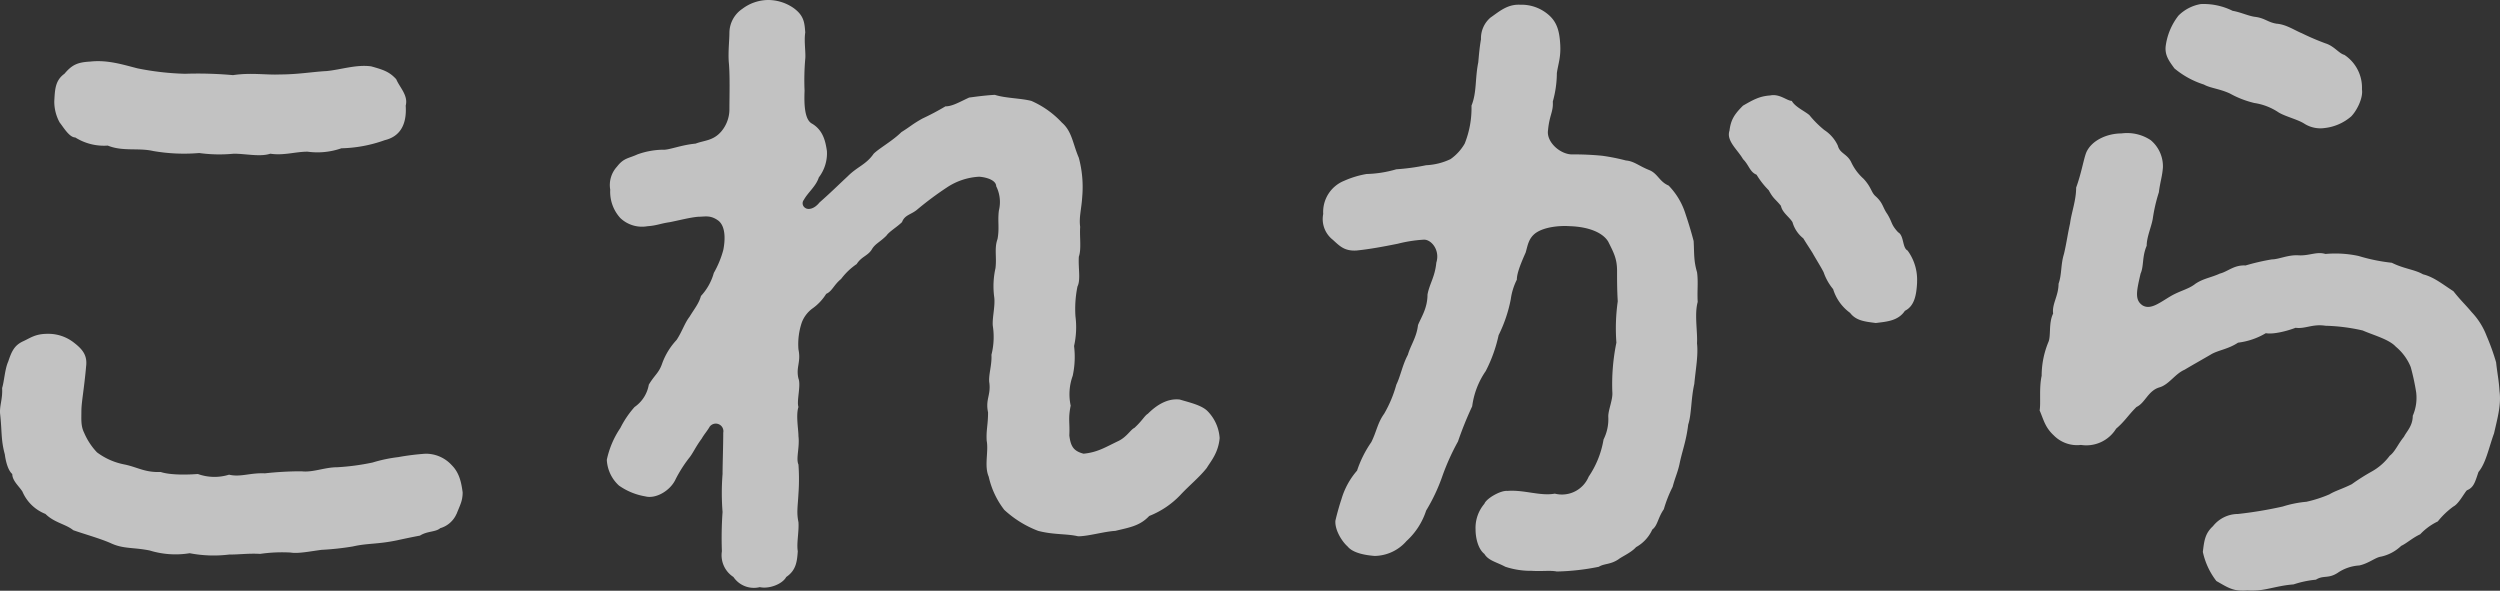
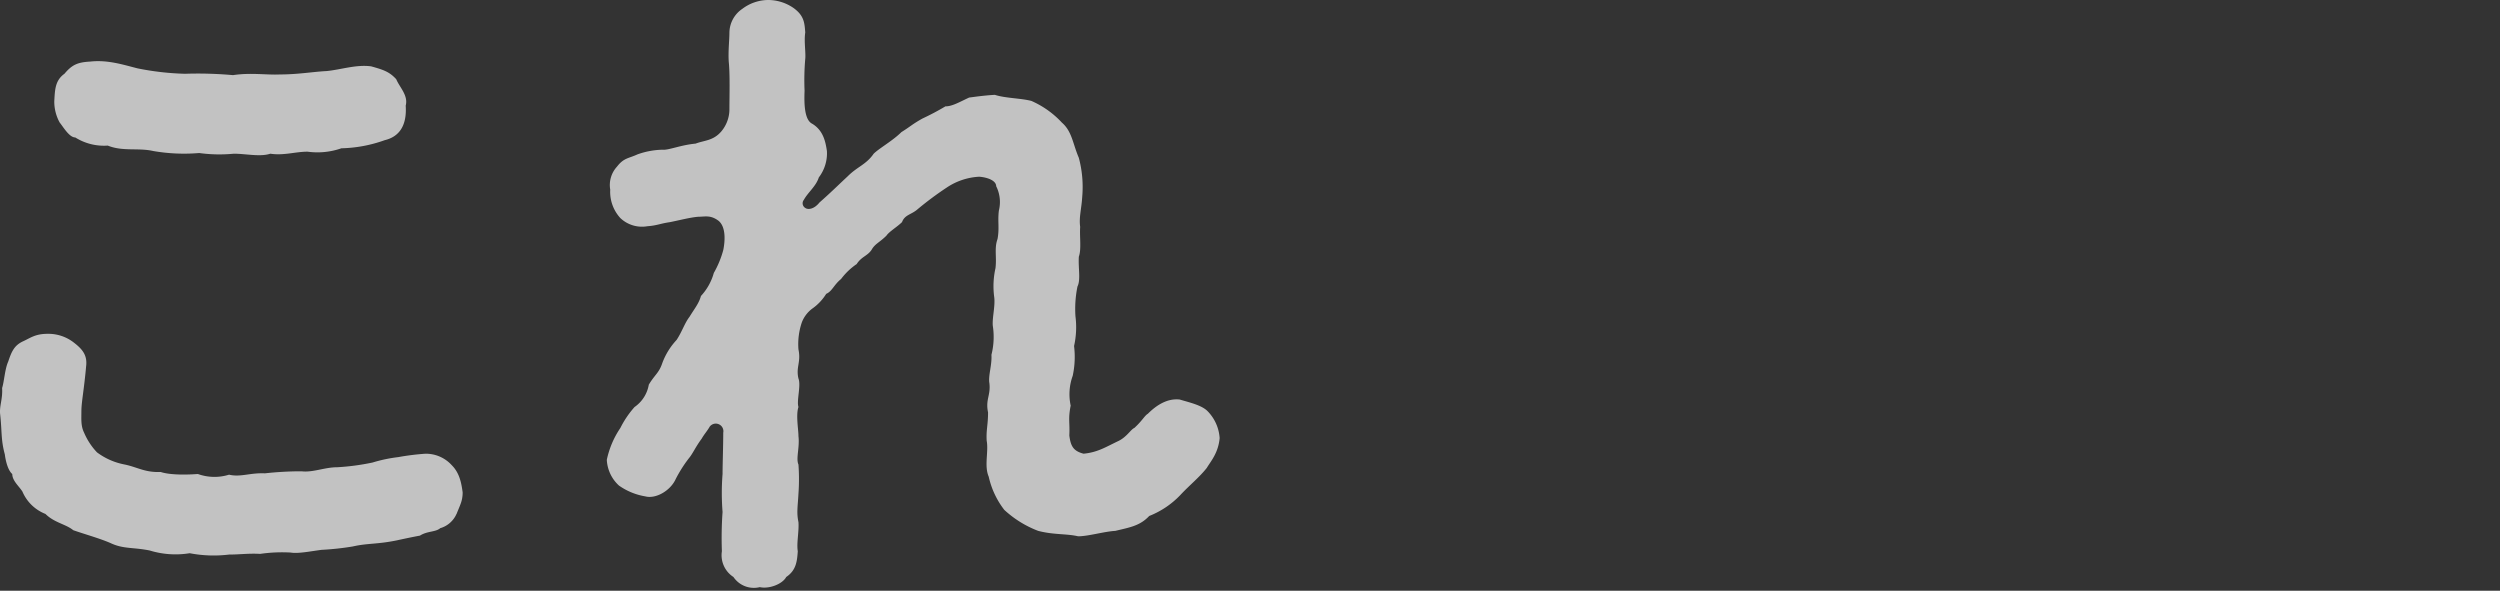
<svg xmlns="http://www.w3.org/2000/svg" width="476.838" height="112.67" viewBox="0 0 476.838 112.67">
  <rect x="0" y="0" width="476.838" height="112.67" fill="#333333" stroke="none" />
  <defs>
    <clipPath id="a">
      <rect width="476.838" height="112.67" fill="none" />
    </clipPath>
  </defs>
  <g clip-path="url(#a)">
    <g transform="translate(0 0.001)">
      <g clip-path="url(#a)">
        <g transform="translate(0 -0.001)" opacity="0.7">
          <g transform="translate(0 0)">
            <g clip-path="url(#a)">
              <path d="M87.07,92.415a4.861,4.861,0,0,1-3.1,2.712c-.9.775-2.452.517-3.873,1.421-1.423.258-3.229.646-4.393.9-3.744.775-5.554.517-8.393,1.162a51.984,51.984,0,0,1-5.941.646c-2.066.258-4.522.775-5.941.517a29.238,29.238,0,0,0-5.814.258c-2.2-.129-3.875.129-5.941.129a24.043,24.043,0,0,1-7.491-.258,16.733,16.733,0,0,1-7.62-.517c-3.229-.646-5.037-.258-7.489-1.421-2.068-.9-4.91-1.679-7.105-2.454-1.421-1.162-3.616-1.421-5.3-3.1a7.91,7.91,0,0,1-4.391-4.262C3.634,87.12,2.342,86.087,2.342,84.8c-.9-.775-1.292-2.712-1.421-3.746C.146,78.208.4,76.658.017,73.3c-.129-1.552.517-2.841.387-4.908.387-1.162.517-3.618,1.162-5.037.646-1.937,1.162-3.1,2.841-3.875,1.421-.648,2.325-1.423,4.65-1.423A7.876,7.876,0,0,1,14.1,59.739c1.679,1.29,2.583,2.452,2.325,4.52-.387,4.391-.9,6.845-.9,8.524,0,1.55-.129,2.841.517,4.133a12.592,12.592,0,0,0,2.454,3.746,12.712,12.712,0,0,0,5.3,2.325c2.454.517,3.877,1.55,6.847,1.421,1.935.646,5.423.517,7.1.387a9.359,9.359,0,0,0,5.941.129c2.2.517,4-.387,6.847-.258a63.081,63.081,0,0,1,6.974-.387c2.2.258,4.389-.775,6.845-.775a44.575,44.575,0,0,0,6.714-.9,27.989,27.989,0,0,1,4.91-1.033,46.691,46.691,0,0,1,5.166-.646,6.678,6.678,0,0,1,5.037,2.2c1.419,1.421,1.808,3.229,2.066,5.166,0,1.679-.517,2.454-1.162,4.133M10.35,13.758c.129-2.2.129-4,1.937-5.3,1.421-1.679,2.454-2.2,4.908-2.325,3.358-.387,6.458.646,9.041,1.292a52.379,52.379,0,0,0,9.043,1.033,75.163,75.163,0,0,1,9.168.258c3.36-.517,6.458,0,8.914-.129,3.485,0,6.329-.517,8.912-.646,2.712-.258,5.683-1.292,8.522-.9,2.327.646,3.489,1.033,4.781,2.454.646,1.55,2.325,3.1,1.806,5.037.26,3.875-1.29,5.941-4,6.587a26,26,0,0,1-8.266,1.55,13.836,13.836,0,0,1-6.456.646c-2.325,0-4.52.775-7.105.387-1.937.646-4.648,0-6.972,0a28.256,28.256,0,0,1-6.589-.129,34.35,34.35,0,0,1-8.783-.387c-2.839-.646-5.81.129-8.653-1.033a10.273,10.273,0,0,1-6.2-1.55c-1.162,0-2.325-2.066-2.971-2.841a8.264,8.264,0,0,1-1.033-4" transform="translate(0 5.615)" fill="#fff" />
              <path d="M174.609,78.4a8.078,8.078,0,0,1,2.325,5.166c-.26,2.841-1.679,4.391-2.454,5.683-1.423,1.808-3.36,3.358-5.039,5.166a16.639,16.639,0,0,1-5.941,4c-1.806,1.937-3.873,2.2-6.456,2.841-2.2.129-5.168,1.035-7.105,1.035-2.2-.519-4.65-.26-7.62-1.035a20.039,20.039,0,0,1-6.458-4,16,16,0,0,1-2.971-6.329c-.9-2.066,0-4.779-.387-6.845-.129-2.066.258-2.971.258-5.425-.517-2.454.519-3.229.258-5.554-.258-1.421.517-3.487.387-5.425a13.864,13.864,0,0,0,.258-5.554c-.129-1.55.517-3.875.26-5.554a15.581,15.581,0,0,1,.256-5.425c.258-2.2-.256-3.746.387-5.556.389-2.065,0-3.356.258-5.425a6.734,6.734,0,0,0-.515-4.65c0-1.031-1.552-1.677-3.231-1.808a12.254,12.254,0,0,0-6.2,2.068,61.974,61.974,0,0,0-5.554,4.133c-1.162,1.033-2.454,1.033-2.971,2.454-.9.9-2.454,1.808-2.971,2.581-1.292,1.293-2.2,1.552-2.841,2.714-.775,1.162-1.937,1.292-2.841,2.712a12.474,12.474,0,0,0-2.971,2.841c-1.421,1.162-1.679,2.325-2.841,2.841A9.6,9.6,0,0,1,99.181,58.9a5.936,5.936,0,0,0-1.937,2.583,12.9,12.9,0,0,0-.646,5.166c.517,2.454-.517,3.358,0,5.554.517,1.292-.387,4.262,0,5.425-.517,1.55,0,4.262,0,5.554.258,2.2-.517,4.262,0,5.425a39.257,39.257,0,0,1,0,5.554c-.129,2.454-.387,3.616,0,5.425.129,1.808-.387,4-.129,5.554-.131,1.808-.258,3.616-2.2,4.91-.775,1.419-3.358,2.325-5.037,1.935a4.7,4.7,0,0,1-5.037-1.935,4.93,4.93,0,0,1-2.2-4.91,69.756,69.756,0,0,1,.127-7.491,45.4,45.4,0,0,1,0-7.233c0-1.937.131-5.425.131-7.878a1.452,1.452,0,0,0-2.583-1.162c-.519.9-1.033,1.421-1.552,2.325-1.16,1.55-1.677,2.841-2.452,3.745a25.715,25.715,0,0,0-2.456,3.875c-1.033,2.325-3.873,3.875-5.81,3.358a12.246,12.246,0,0,1-5.039-2.066A7.107,7.107,0,0,1,60.045,87.7a17.145,17.145,0,0,1,2.583-6.07,18.214,18.214,0,0,1,2.712-4,6.5,6.5,0,0,0,2.714-4.262c1.16-1.937,1.937-2.2,2.581-4.133a13.107,13.107,0,0,1,2.714-4.391c1.033-1.55,1.548-3.229,2.452-4.391,1.033-1.679,1.81-2.583,2.2-4a10.63,10.63,0,0,0,2.452-4.391,18.453,18.453,0,0,0,1.81-4.391c.258-1.292.646-4.262-.9-5.554-1.552-1.162-2.583-.775-3.877-.775-1.548.129-3.485.644-5.423,1.033-1.81.256-2.456.646-4.262.773a5.989,5.989,0,0,1-5.168-1.548,7.412,7.412,0,0,1-1.937-5.425,5.185,5.185,0,0,1,1.292-4.391c1.292-1.681,2.2-1.552,3.877-2.327a14.948,14.948,0,0,1,4.777-.9c1.164.129,3.489-.906,6.331-1.162,1.679-.646,3.358-.517,4.908-2.325a6.556,6.556,0,0,0,1.548-4.133c0-2.585.131-6.587-.127-9.172-.131-1.937.127-4.133.127-5.554a5.56,5.56,0,0,1,2.456-4.52A8.279,8.279,0,0,1,90.785,0a8.535,8.535,0,0,1,4.908,1.55c1.935,1.421,2.066,2.712,2.2,4.65-.26,1.679.129,3.875,0,5.037a47.309,47.309,0,0,0-.129,6.072c-.131,3.1.129,5.425,1.292,6.2,2.325,1.292,2.712,3.616,2.971,5.3a7.583,7.583,0,0,1-1.55,5.039c-.519,1.677-2.066,2.839-2.843,4.262a1.033,1.033,0,0,0,.26,1.548c.517.389,1.679.26,2.71-1.031,2.2-1.939,3.489-3.231,5.426-5.039,1.808-1.806,3.487-2.2,4.908-4.26,1.033-1.035,3.616-2.454,5.3-4.133,1.679-1.035,1.937-1.421,4-2.583a49.5,49.5,0,0,0,4.391-2.325c1.292,0,2.583-.777,4.52-1.679,1.033-.129,2.712-.389,4.908-.519,1.937.646,5.037.646,6.974,1.162a17.537,17.537,0,0,1,5.814,4.135c1.937,1.679,2.065,4,3.229,6.714a21.555,21.555,0,0,1,.644,7.493c-.129,2.2-.644,3.875-.387,5.683-.129,1.937.258,4.262-.256,5.683-.131,2.2.387,4.391-.258,5.683a21.35,21.35,0,0,0-.387,5.683A16.366,16.366,0,0,1,149.166,66a16.99,16.99,0,0,1-.26,5.683,10.313,10.313,0,0,0-.386,5.683c-.519,2.583-.131,3.229-.26,5.683.26,2.066.775,2.971,2.712,3.487,2.714-.258,4.262-1.292,6.718-2.454,1.548-.775,2.325-2.2,2.971-2.454,1.548-1.421,1.937-2.325,2.583-2.712,1.679-1.679,3.746-2.971,6.07-2.712,1.679.517,4.131,1.033,5.3,2.2" transform="translate(55.696 0)" fill="#fff" />
-               <path d="M202.381,57.173c-.646,2.325,0,5.683-.129,7.878.258,2.325-.258,4.908-.517,7.749-.646,2.841-.517,5.812-1.162,7.749-.387,3.231-1.162,5.039-1.679,7.62-.387,1.681-.775,2.325-1.292,4.264a24.312,24.312,0,0,0-1.679,4.262c-1.162,1.679-1.162,3.1-2.2,3.875a7.216,7.216,0,0,1-3.1,3.358c-.9,1.033-2.712,1.808-3.358,2.325-1.552,1.033-2.712.775-3.746,1.421a44.354,44.354,0,0,1-8.01.9c-1.29-.258-2.712,0-4.777-.129a15.443,15.443,0,0,1-5.037-.775c-1.679-.9-3.229-1.162-4-2.454-1.162-.9-1.681-2.971-1.681-4.65a7.078,7.078,0,0,1,1.681-4.908c.387-1.033,3.1-2.583,4.391-2.454,3.1-.26,6.329,1.033,9.039.517a5.52,5.52,0,0,0,6.46-3.231,17.806,17.806,0,0,0,2.841-7.1,8.605,8.605,0,0,0,.9-4.389c0-1.292.9-3.231.775-4.652a39.3,39.3,0,0,1,.775-9.428,36.89,36.89,0,0,1,.258-7.878c-.131-2.2-.131-4-.131-5.812,0-2.325-.646-3.487-1.677-5.554-.9-1.55-3.358-2.841-7.362-2.971-1.937-.129-4.781.129-6.46,1.292-1.419,1.033-1.548,2.454-1.937,3.746-1.161,2.583-1.679,4.133-1.679,5.166a11.886,11.886,0,0,0-1.16,3.745A26.792,26.792,0,0,1,164.41,63.5a27.438,27.438,0,0,1-2.456,6.843,15.278,15.278,0,0,0-2.583,6.718,67.276,67.276,0,0,0-2.712,6.716,44.435,44.435,0,0,0-2.971,6.587,34.342,34.342,0,0,1-3.1,6.587,13.466,13.466,0,0,1-3.747,5.812,8.2,8.2,0,0,1-6.07,2.841c-1.679-.129-4.133-.517-5.166-1.808-1.033-.9-2.454-3.1-2.325-4.908.387-1.679.9-3.358,1.162-4.135a14.5,14.5,0,0,1,2.971-5.425,21.218,21.218,0,0,1,2.712-5.423c1.033-2.066,1.164-3.616,2.456-5.425a23.269,23.269,0,0,0,2.325-5.554c.773-1.552,1.16-3.747,2.194-5.685.519-1.808,1.679-3.358,1.937-5.683.646-1.55,1.81-3.229,1.81-5.812.387-2.066,1.421-3.358,1.679-6.07.773-2.454-1.033-4.52-2.456-4.391a25.961,25.961,0,0,0-4.908.775c-2.581.517-5.3,1.033-7.878,1.292-2.325.129-3.227-.9-4.518-2.066a5.006,5.006,0,0,1-1.81-4.908,6.4,6.4,0,0,1,4-6.329,17.919,17.919,0,0,1,4.262-1.292,22.012,22.012,0,0,0,5.685-.9,41.3,41.3,0,0,0,5.683-.775,12.116,12.116,0,0,0,4.65-1.162,9.21,9.21,0,0,0,2.71-2.971,18.228,18.228,0,0,0,1.292-7.233c1.033-2.583.648-5.037,1.293-8.266.127-1.421.258-2.971.517-4.391a5.2,5.2,0,0,1,1.808-4.133c1.677-1.162,3.229-2.583,5.681-2.454A7.868,7.868,0,0,1,174.1,2.54c1.55,1.421,1.937,3.229,2.065,5.554.131,2.454-.387,3.616-.646,5.425a20.29,20.29,0,0,1-.773,5.425c.129,1.937-.646,2.583-.906,5.425-.387,2.325,2.456,4.779,4.781,4.65a54.965,54.965,0,0,1,5.554.258,39.022,39.022,0,0,1,4.518.9c1.552.129,2.456,1.033,4.393,1.808,1.679.646,1.937,2.2,3.745,2.971a13.446,13.446,0,0,1,3.1,5.037c.517,1.55,1.033,3.1,1.679,5.554.129,2.454,0,3.746.646,5.941.258,1.808,0,3.616.129,5.683m41.846-3.746c-.127,2.454-.517,4.52-2.325,5.425-1.292,1.937-3.487,2.066-5.554,2.327-1.937-.26-3.744-.389-4.908-1.939a8.744,8.744,0,0,1-3.229-4.52A10.184,10.184,0,0,1,226.4,51.49c-.386-.775-1.033-1.808-1.937-3.358-.258-.517-1.162-1.808-1.937-3.1a6.015,6.015,0,0,1-2.066-3.1c-.646-1.033-1.937-1.808-2.2-3.1-1.033-1.292-1.421-1.292-2.325-2.971a15.566,15.566,0,0,1-2.325-2.971c-1.292-.517-1.421-1.808-2.583-2.971-1.033-1.808-3.229-3.487-2.583-5.425.258-2.066.9-3.1,2.583-4.779,1.808-1.033,3.1-1.808,5.166-1.937,1.808-.387,3.229,1.033,4.133,1.033.646,1.162,2.454,1.937,3.36,2.712a19.456,19.456,0,0,0,2.839,2.841,7.1,7.1,0,0,1,2.583,2.971c.387,1.55,1.81,1.55,2.583,3.229a9.76,9.76,0,0,0,2.325,3.1c1.552,1.679,1.421,2.583,2.325,3.358,1.421,1.292,1.292,2.066,2.2,3.358,1.031,1.679.646,1.937,2.065,3.487,1.164.646.775,2.971,1.81,3.487a9.432,9.432,0,0,1,1.806,6.07" transform="translate(121.428 0.432)" fill="#fff" />
-               <path d="M289.512,74.153c.387,2.583-.387,5.293-1.033,8.135-1.033,2.841-1.55,5.685-2.971,7.364-.646,1.937-.9,2.971-2.2,3.487-.515.517-1.55,2.583-2.583,3.1a15.362,15.362,0,0,0-2.971,2.841,11.328,11.328,0,0,0-3.358,2.454c-1.419.646-2.71,1.808-3.616,2.2a8.045,8.045,0,0,1-3.875,2.066c-1.033.129-2.325,1.292-4.131,1.679a8.175,8.175,0,0,0-4.135,1.421c-1.806,1.162-2.712.387-4.131,1.292a19.041,19.041,0,0,0-4.264.9c-3.487.258-5.812,1.421-8.783,1.162-2.712.258-3.875-.646-5.941-1.808a13.867,13.867,0,0,1-2.583-5.554c.258-2.066.387-3.487,1.937-4.908a6.105,6.105,0,0,1,4.779-2.325,78.156,78.156,0,0,0,8.524-1.421,21.072,21.072,0,0,1,4.52-.906,24.778,24.778,0,0,0,4.393-1.419c1.033-.646,2.452-1.033,4.26-1.937a39.374,39.374,0,0,1,3.875-2.454,10.851,10.851,0,0,0,3.358-2.973c1.035-.775,1.55-2.194,2.714-3.616.515-1.031,1.679-2.065,1.679-4a8.57,8.57,0,0,0,.646-4.522,44.256,44.256,0,0,0-1.033-4.779,9.791,9.791,0,0,0-2.843-3.875c-1.292-1.421-4.262-2.194-6.327-3.1a35.705,35.705,0,0,0-7.105-.9c-2.452-.387-3.875.646-5.683.387-1.679.646-4.262,1.292-5.683,1.033a13.6,13.6,0,0,1-5.3,1.808c-1.937,1.292-3.875,1.421-5.293,2.325-1.552.9-3.618,2.066-4.91,2.843-1.808.773-2.971,2.841-4.779,3.356-2.2.648-2.712,2.971-4.391,3.747-1.679,1.679-2.2,2.71-3.875,4.133a6.682,6.682,0,0,1-6.716,3.1,6.232,6.232,0,0,1-5.166-1.808c-1.679-1.552-1.937-2.971-2.712-4.779.258-1.292-.131-4.262.387-6.587a16.9,16.9,0,0,1,1.292-6.46c.515-1.162,0-3.616.9-5.425-.258-1.808,1.033-3.358,1.033-5.683.646-1.808.387-3.616,1.033-5.683.515-2.2.646-3.487,1.16-5.812.26-2.066,1.164-4.391,1.164-6.845,1.033-2.841,1.421-5.425,1.937-6.716,1.033-2.325,4-3.616,6.716-3.616A8.117,8.117,0,0,1,223,26.363a6.509,6.509,0,0,1,2.325,5.166c-.129,1.808-.517,2.712-.775,4.779a30.585,30.585,0,0,0-1.162,5.037c-.26,1.55-1.162,3.487-1.162,5.166-.9,2.066-.517,3.875-1.162,5.3-.775,3.358-1.162,5.037.387,6.07,1.55.9,3.229-.517,5.425-1.808,1.808-1.033,3.358-1.292,4.65-2.325,1.55-1.033,2.971-1.162,4.65-1.937,1.55-.387,2.712-1.679,4.908-1.55a41.842,41.842,0,0,1,5.037-1.162c1.292,0,3.1-.9,5.037-.775,2.066.129,3.487-.775,5.166-.258a20.907,20.907,0,0,1,6.329.387,34.393,34.393,0,0,0,6.331,1.292c2.325,1.162,4.391,1.292,5.941,2.2,2.066.517,3.616,1.808,5.81,3.229,1.423,1.808,2.2,2.454,3.489,4a13.6,13.6,0,0,1,2.839,4.52,43.576,43.576,0,0,1,1.81,5.037c.258,2.325.517,3.358.646,5.426M233.2,15.772a16.6,16.6,0,0,1-5.683-3.1c-1.033-1.421-1.808-2.454-1.679-4.133A11.972,11.972,0,0,1,228.291,2.6,7.893,7.893,0,0,1,232.553.4a12.445,12.445,0,0,1,6.07,1.292c1.55.258,3.1,1.033,4.391,1.162,1.808.258,2.325,1.031,4,1.292,1.808.129,3.489,1.292,4.779,1.808a47.563,47.563,0,0,0,4.52,1.937c1.679.517,2.583,1.937,3.616,2.2a7.484,7.484,0,0,1,3.358,6.587c.258,1.679-1.033,4.133-2.066,5.166a9.333,9.333,0,0,1-5.037,2.2,5.745,5.745,0,0,1-4-.9c-1.292-.775-3.489-1.292-4.781-2.066a11.3,11.3,0,0,0-4.65-1.808,18.324,18.324,0,0,1-4.65-1.808c-1.937-.9-3.744-1.033-4.908-1.679" transform="translate(187.221 0.374)" fill="#fff" />
            </g>
          </g>
        </g>
      </g>
    </g>
  </g>
</svg>